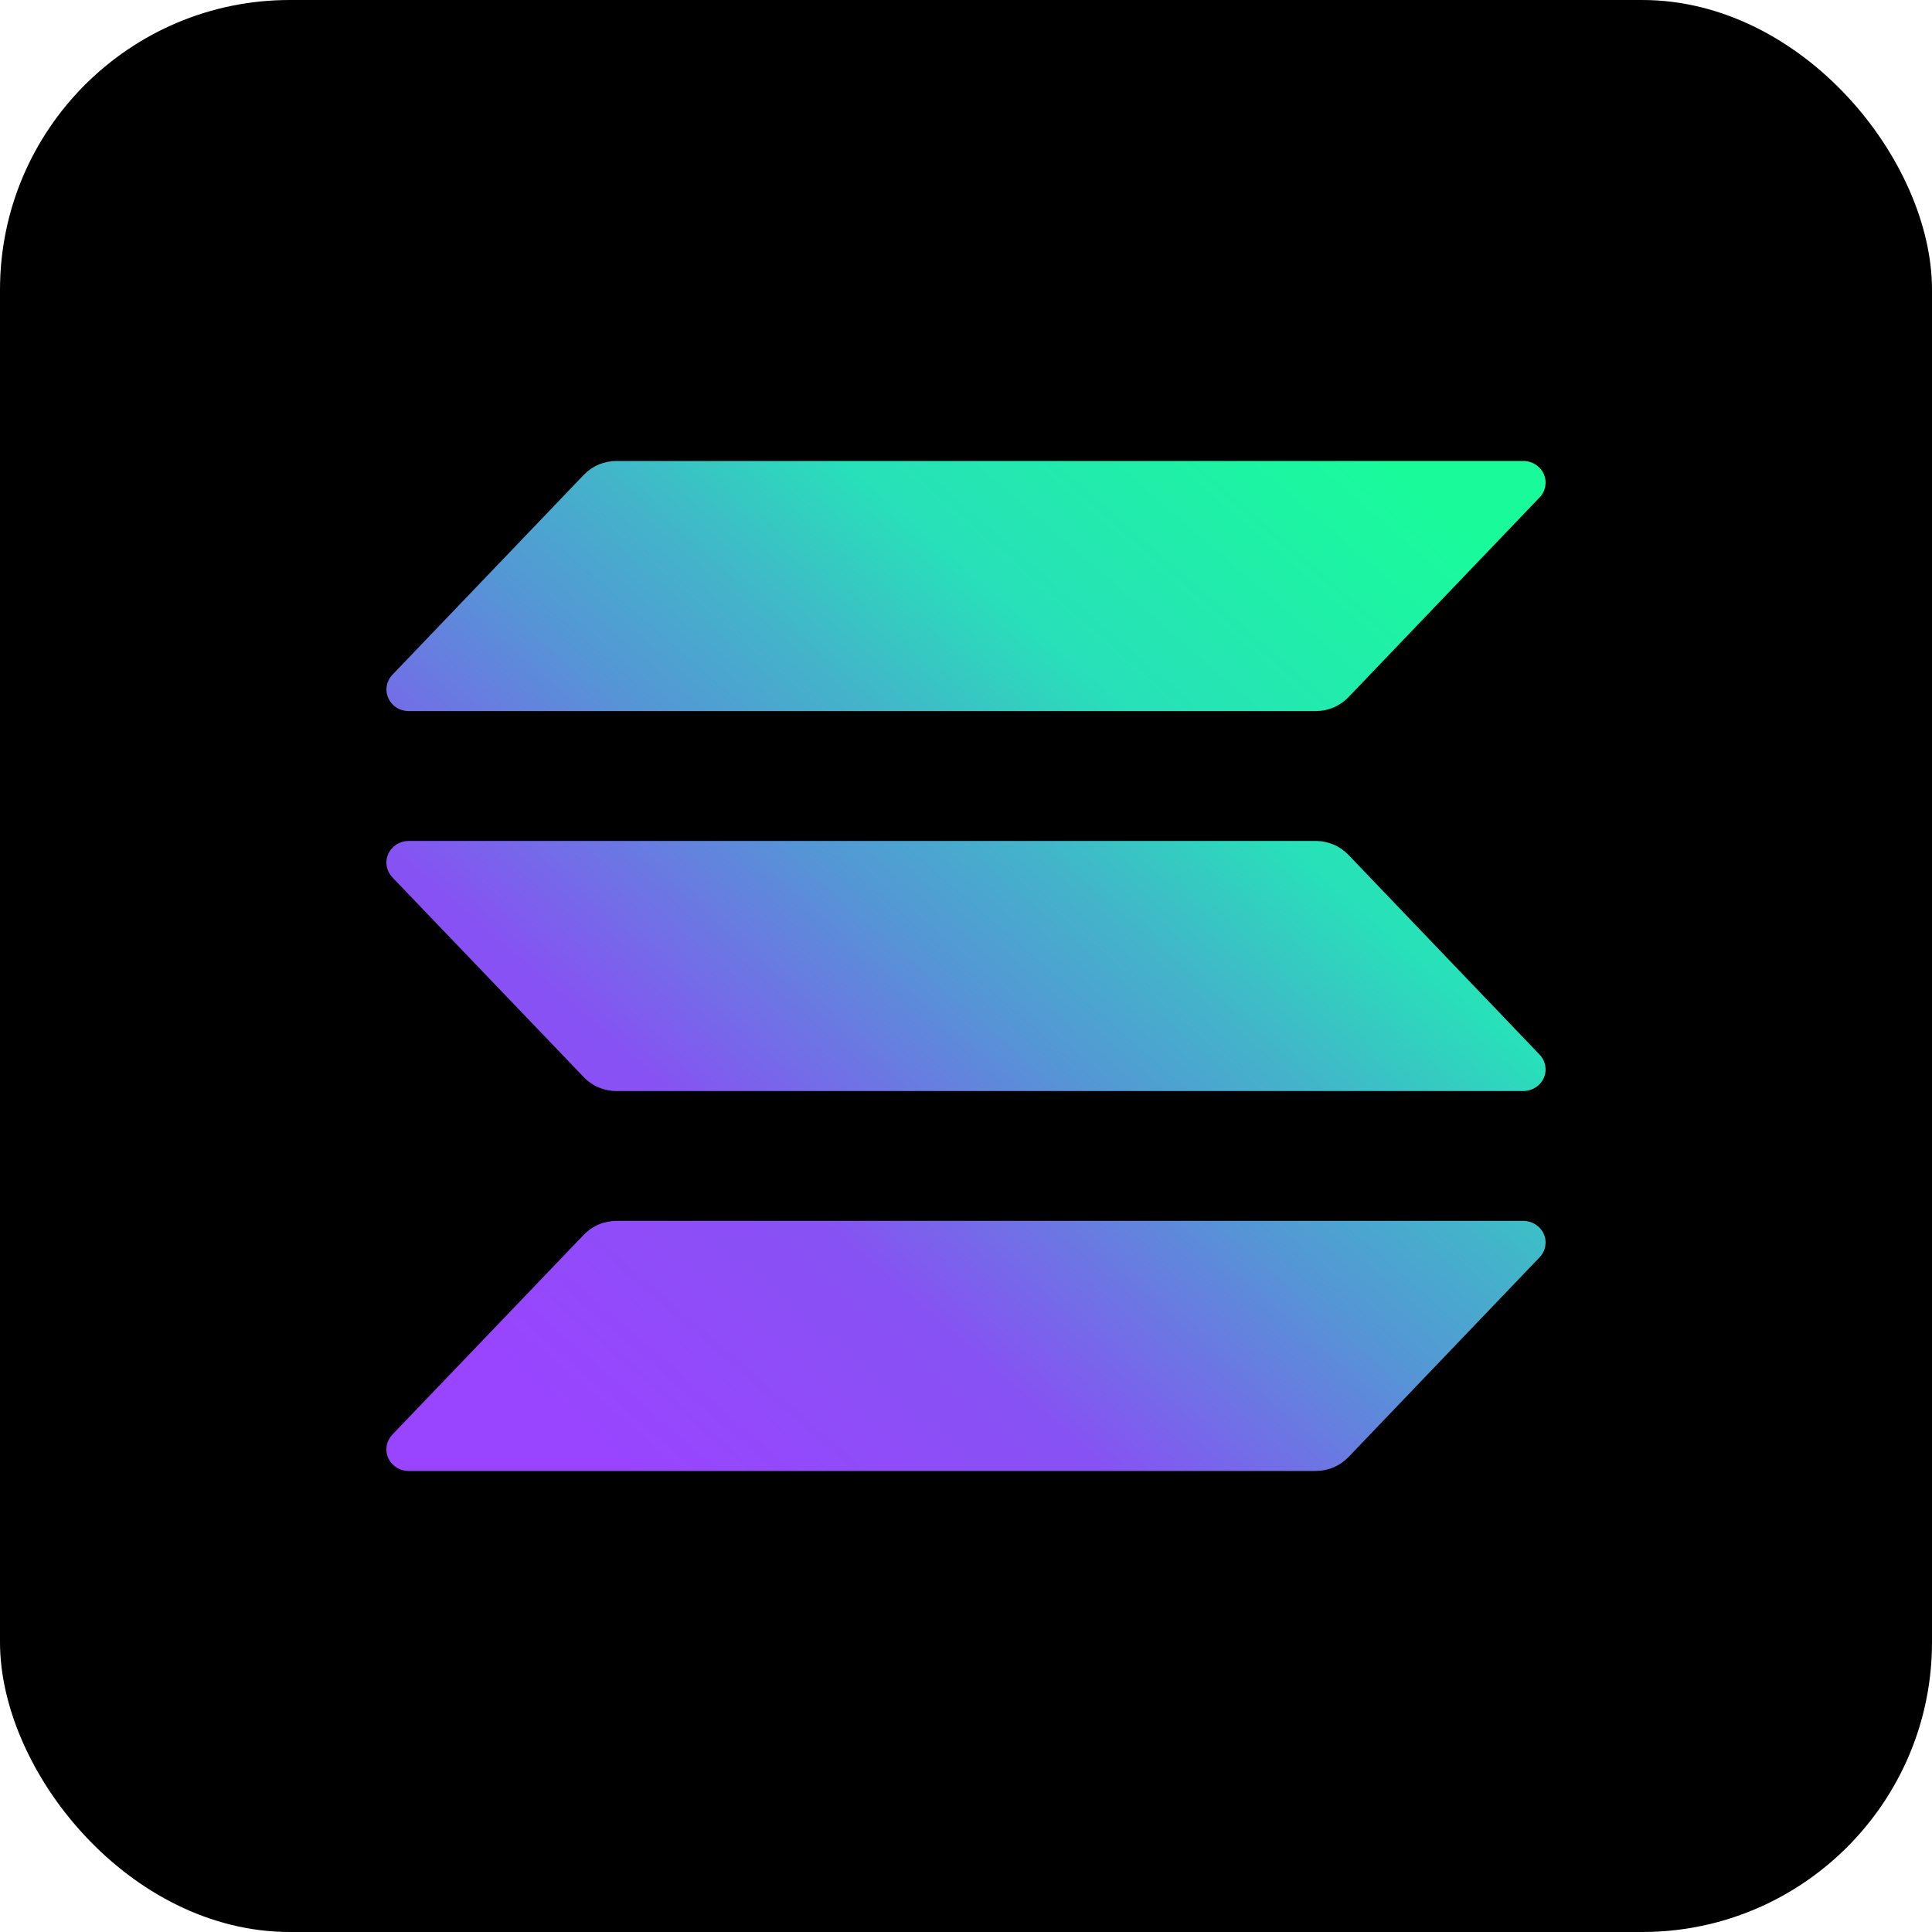
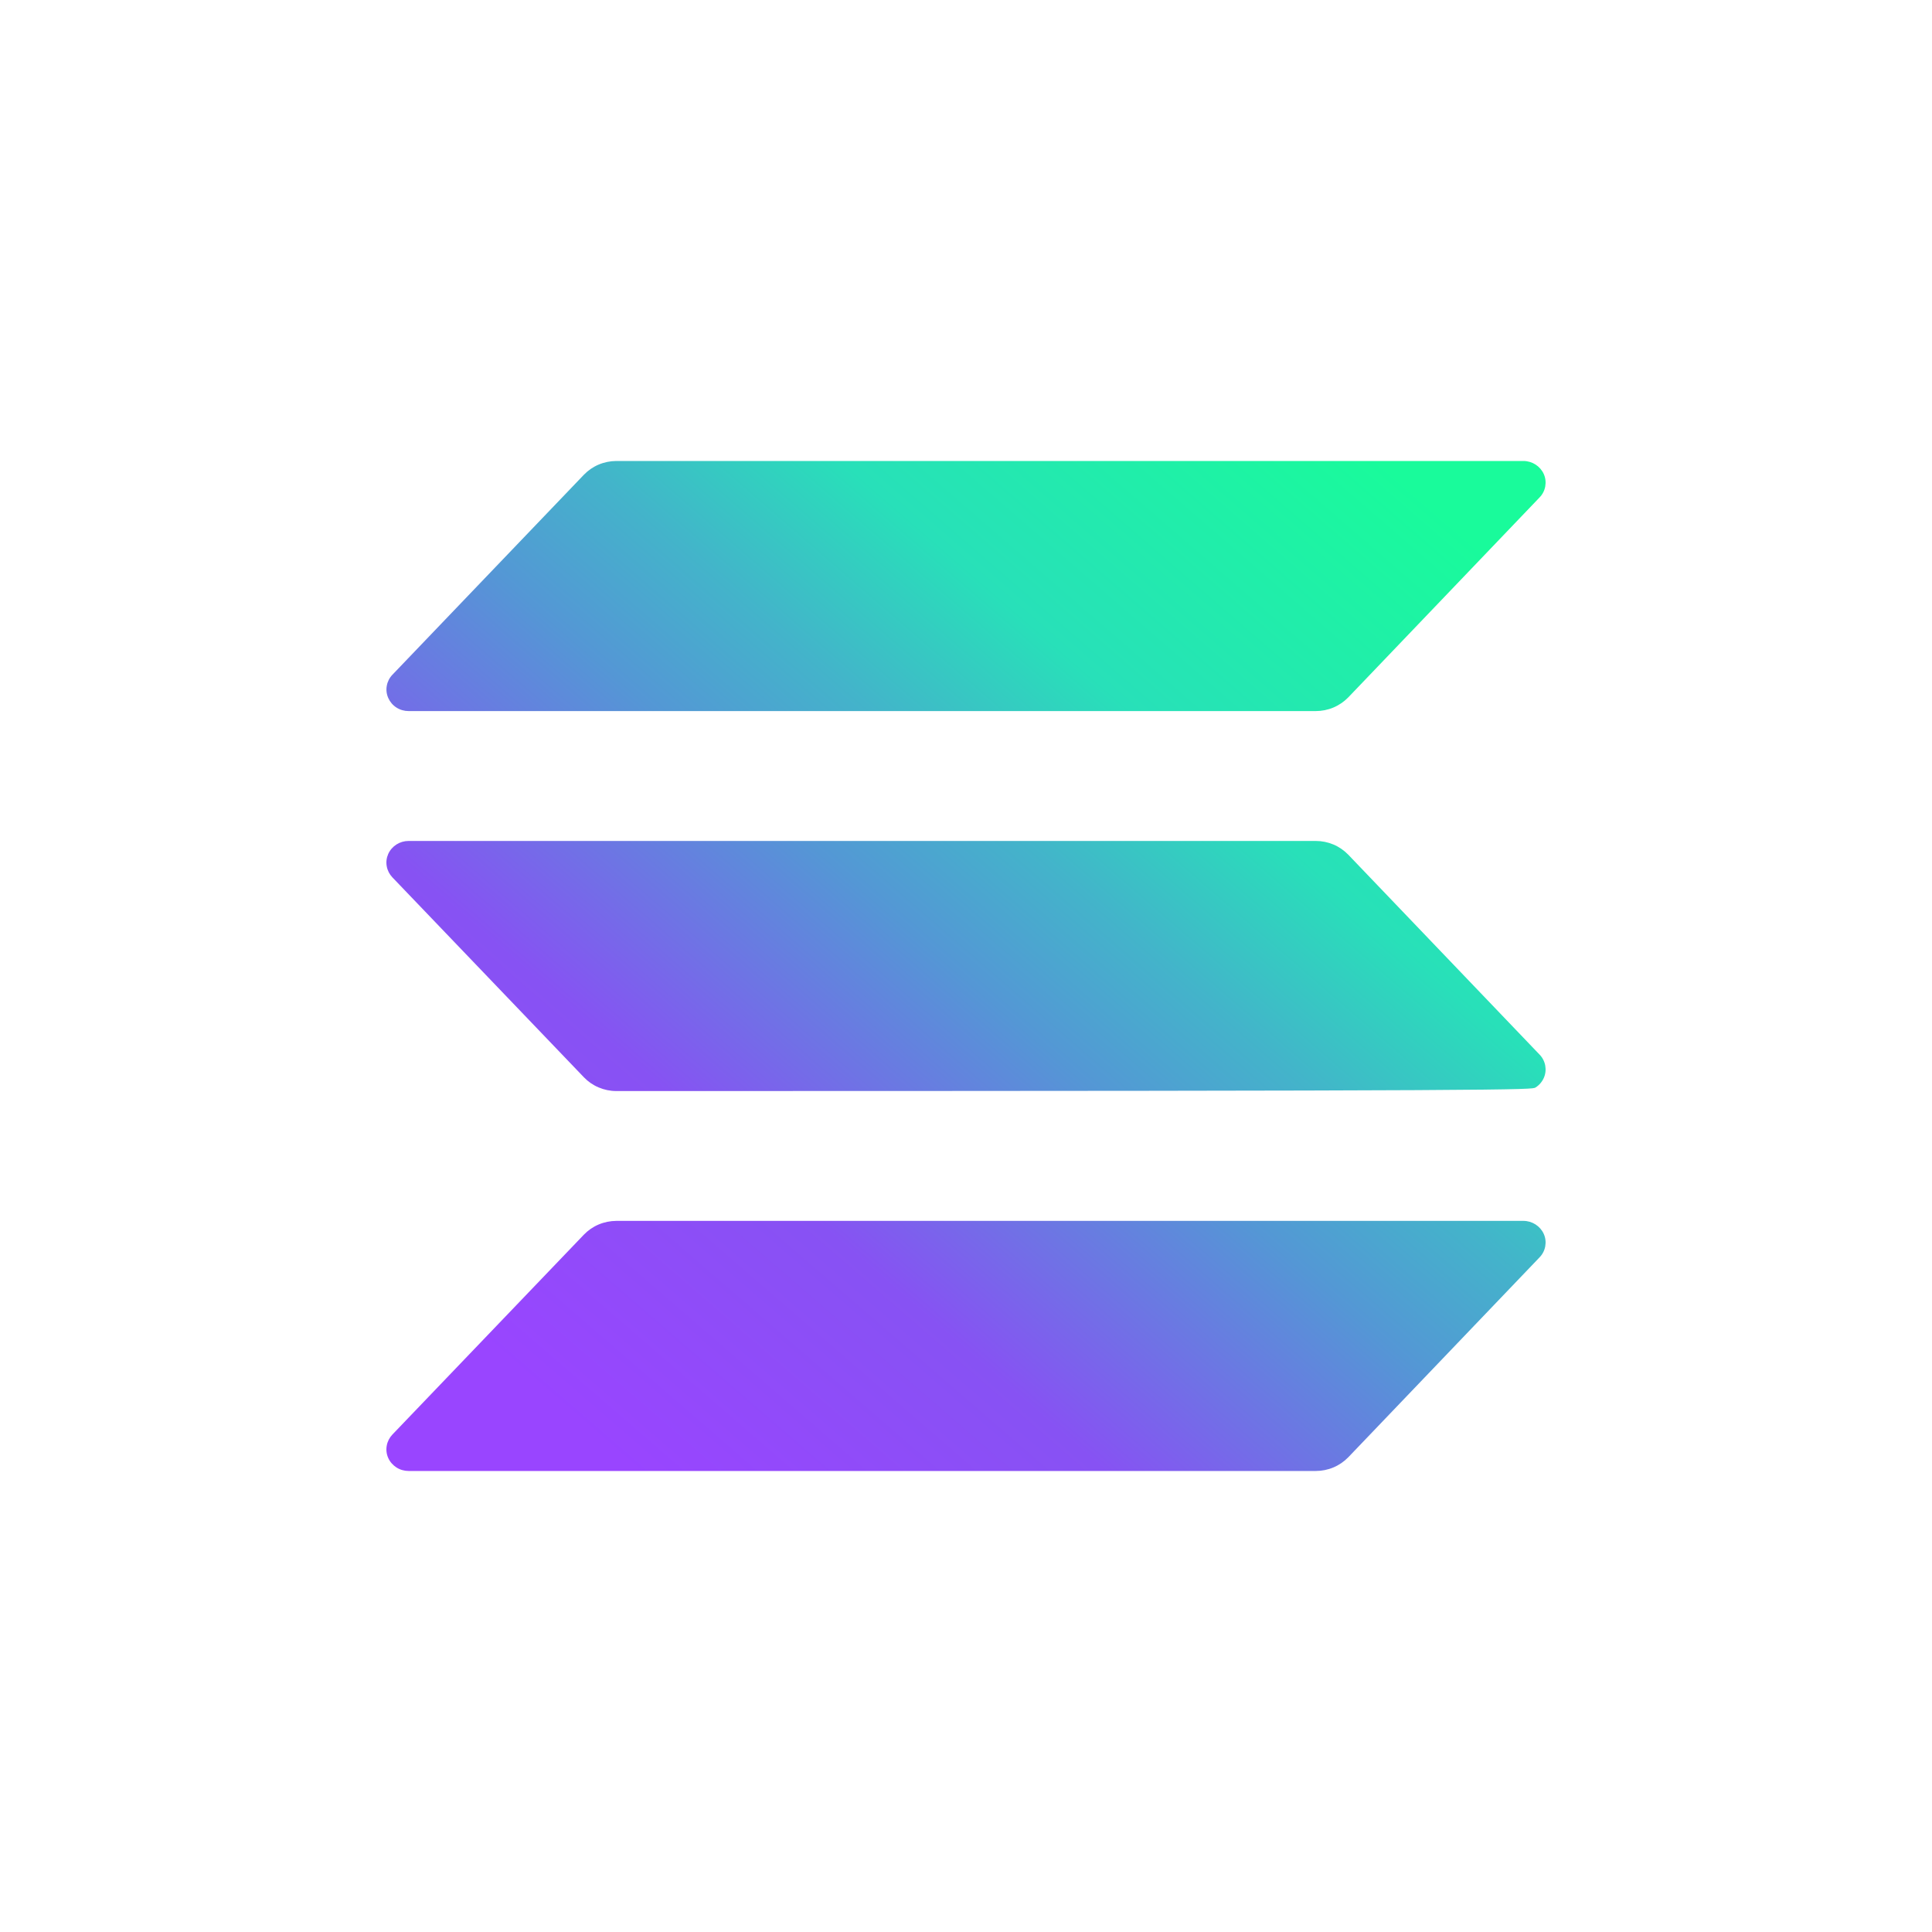
<svg xmlns="http://www.w3.org/2000/svg" viewBox="0 0 40 40" fill="none">
  <g id="solana">
-     <rect width="40" height="40" rx="6" fill="black" />
-     <path id="Vector" d="M31.876 26.031L27.915 30.171C27.828 30.26 27.724 30.332 27.608 30.381C27.492 30.43 27.368 30.455 27.241 30.455H8.46C8.37 30.455 8.283 30.43 8.208 30.382C8.133 30.334 8.074 30.266 8.038 30.186C8.002 30.106 7.991 30.017 8.007 29.931C8.022 29.845 8.063 29.765 8.124 29.701L12.089 25.562C12.175 25.473 12.278 25.401 12.394 25.352C12.509 25.303 12.634 25.278 12.76 25.277H31.54C31.63 25.277 31.717 25.303 31.792 25.351C31.867 25.399 31.926 25.467 31.962 25.547C31.998 25.627 32.008 25.715 31.993 25.802C31.978 25.887 31.938 25.967 31.876 26.031ZM27.915 17.696C27.828 17.606 27.724 17.534 27.608 17.485C27.492 17.436 27.368 17.411 27.241 17.411H8.46C8.37 17.411 8.283 17.436 8.208 17.484C8.133 17.532 8.074 17.6 8.038 17.68C8.002 17.761 7.991 17.849 8.007 17.935C8.022 18.021 8.063 18.101 8.124 18.165L12.089 22.304C12.175 22.394 12.278 22.465 12.394 22.514C12.509 22.563 12.634 22.589 12.76 22.589H31.54C31.63 22.589 31.717 22.563 31.792 22.515C31.867 22.468 31.926 22.399 31.962 22.319C31.998 22.239 32.008 22.151 31.993 22.065C31.978 21.979 31.938 21.899 31.876 21.835L27.915 17.696ZM8.46 14.722H27.241C27.368 14.722 27.492 14.697 27.608 14.648C27.724 14.599 27.828 14.527 27.915 14.438L31.876 10.298C31.938 10.234 31.978 10.155 31.993 10.069C32.008 9.982 31.998 9.894 31.962 9.814C31.926 9.734 31.867 9.666 31.792 9.618C31.717 9.57 31.63 9.544 31.54 9.544H12.76C12.634 9.545 12.509 9.57 12.394 9.619C12.278 9.668 12.175 9.74 12.089 9.829L8.125 13.969C8.064 14.032 8.023 14.112 8.008 14.198C7.992 14.284 8.003 14.372 8.039 14.452C8.075 14.533 8.133 14.601 8.208 14.649C8.283 14.697 8.37 14.722 8.46 14.722Z" fill="url(#paint0_linear_5903_166933)" />
+     <path id="Vector" d="M31.876 26.031L27.915 30.171C27.828 30.26 27.724 30.332 27.608 30.381C27.492 30.43 27.368 30.455 27.241 30.455H8.46C8.37 30.455 8.283 30.43 8.208 30.382C8.133 30.334 8.074 30.266 8.038 30.186C8.002 30.106 7.991 30.017 8.007 29.931C8.022 29.845 8.063 29.765 8.124 29.701L12.089 25.562C12.175 25.473 12.278 25.401 12.394 25.352C12.509 25.303 12.634 25.278 12.76 25.277H31.54C31.63 25.277 31.717 25.303 31.792 25.351C31.867 25.399 31.926 25.467 31.962 25.547C31.998 25.627 32.008 25.715 31.993 25.802C31.978 25.887 31.938 25.967 31.876 26.031ZM27.915 17.696C27.828 17.606 27.724 17.534 27.608 17.485C27.492 17.436 27.368 17.411 27.241 17.411H8.46C8.37 17.411 8.283 17.436 8.208 17.484C8.133 17.532 8.074 17.6 8.038 17.68C8.002 17.761 7.991 17.849 8.007 17.935C8.022 18.021 8.063 18.101 8.124 18.165L12.089 22.304C12.175 22.394 12.278 22.465 12.394 22.514C12.509 22.563 12.634 22.589 12.76 22.589C31.63 22.589 31.717 22.563 31.792 22.515C31.867 22.468 31.926 22.399 31.962 22.319C31.998 22.239 32.008 22.151 31.993 22.065C31.978 21.979 31.938 21.899 31.876 21.835L27.915 17.696ZM8.46 14.722H27.241C27.368 14.722 27.492 14.697 27.608 14.648C27.724 14.599 27.828 14.527 27.915 14.438L31.876 10.298C31.938 10.234 31.978 10.155 31.993 10.069C32.008 9.982 31.998 9.894 31.962 9.814C31.926 9.734 31.867 9.666 31.792 9.618C31.717 9.57 31.63 9.544 31.54 9.544H12.76C12.634 9.545 12.509 9.57 12.394 9.619C12.278 9.668 12.175 9.74 12.089 9.829L8.125 13.969C8.064 14.032 8.023 14.112 8.008 14.198C7.992 14.284 8.003 14.372 8.039 14.452C8.075 14.533 8.133 14.601 8.208 14.649C8.283 14.697 8.37 14.722 8.46 14.722Z" fill="url(#paint0_linear_5903_166933)" />
  </g>
  <defs>
    <linearGradient id="paint0_linear_5903_166933" x1="10.026" y1="30.954" x2="29.147" y2="8.828" gradientUnits="userSpaceOnUse">
      <stop offset="0.08" stop-color="#9945FF" />
      <stop offset="0.3" stop-color="#8752F3" />
      <stop offset="0.5" stop-color="#5497D5" />
      <stop offset="0.6" stop-color="#43B4CA" />
      <stop offset="0.72" stop-color="#28E0B9" />
      <stop offset="0.97" stop-color="#19FB9B" />
    </linearGradient>
  </defs>
</svg>